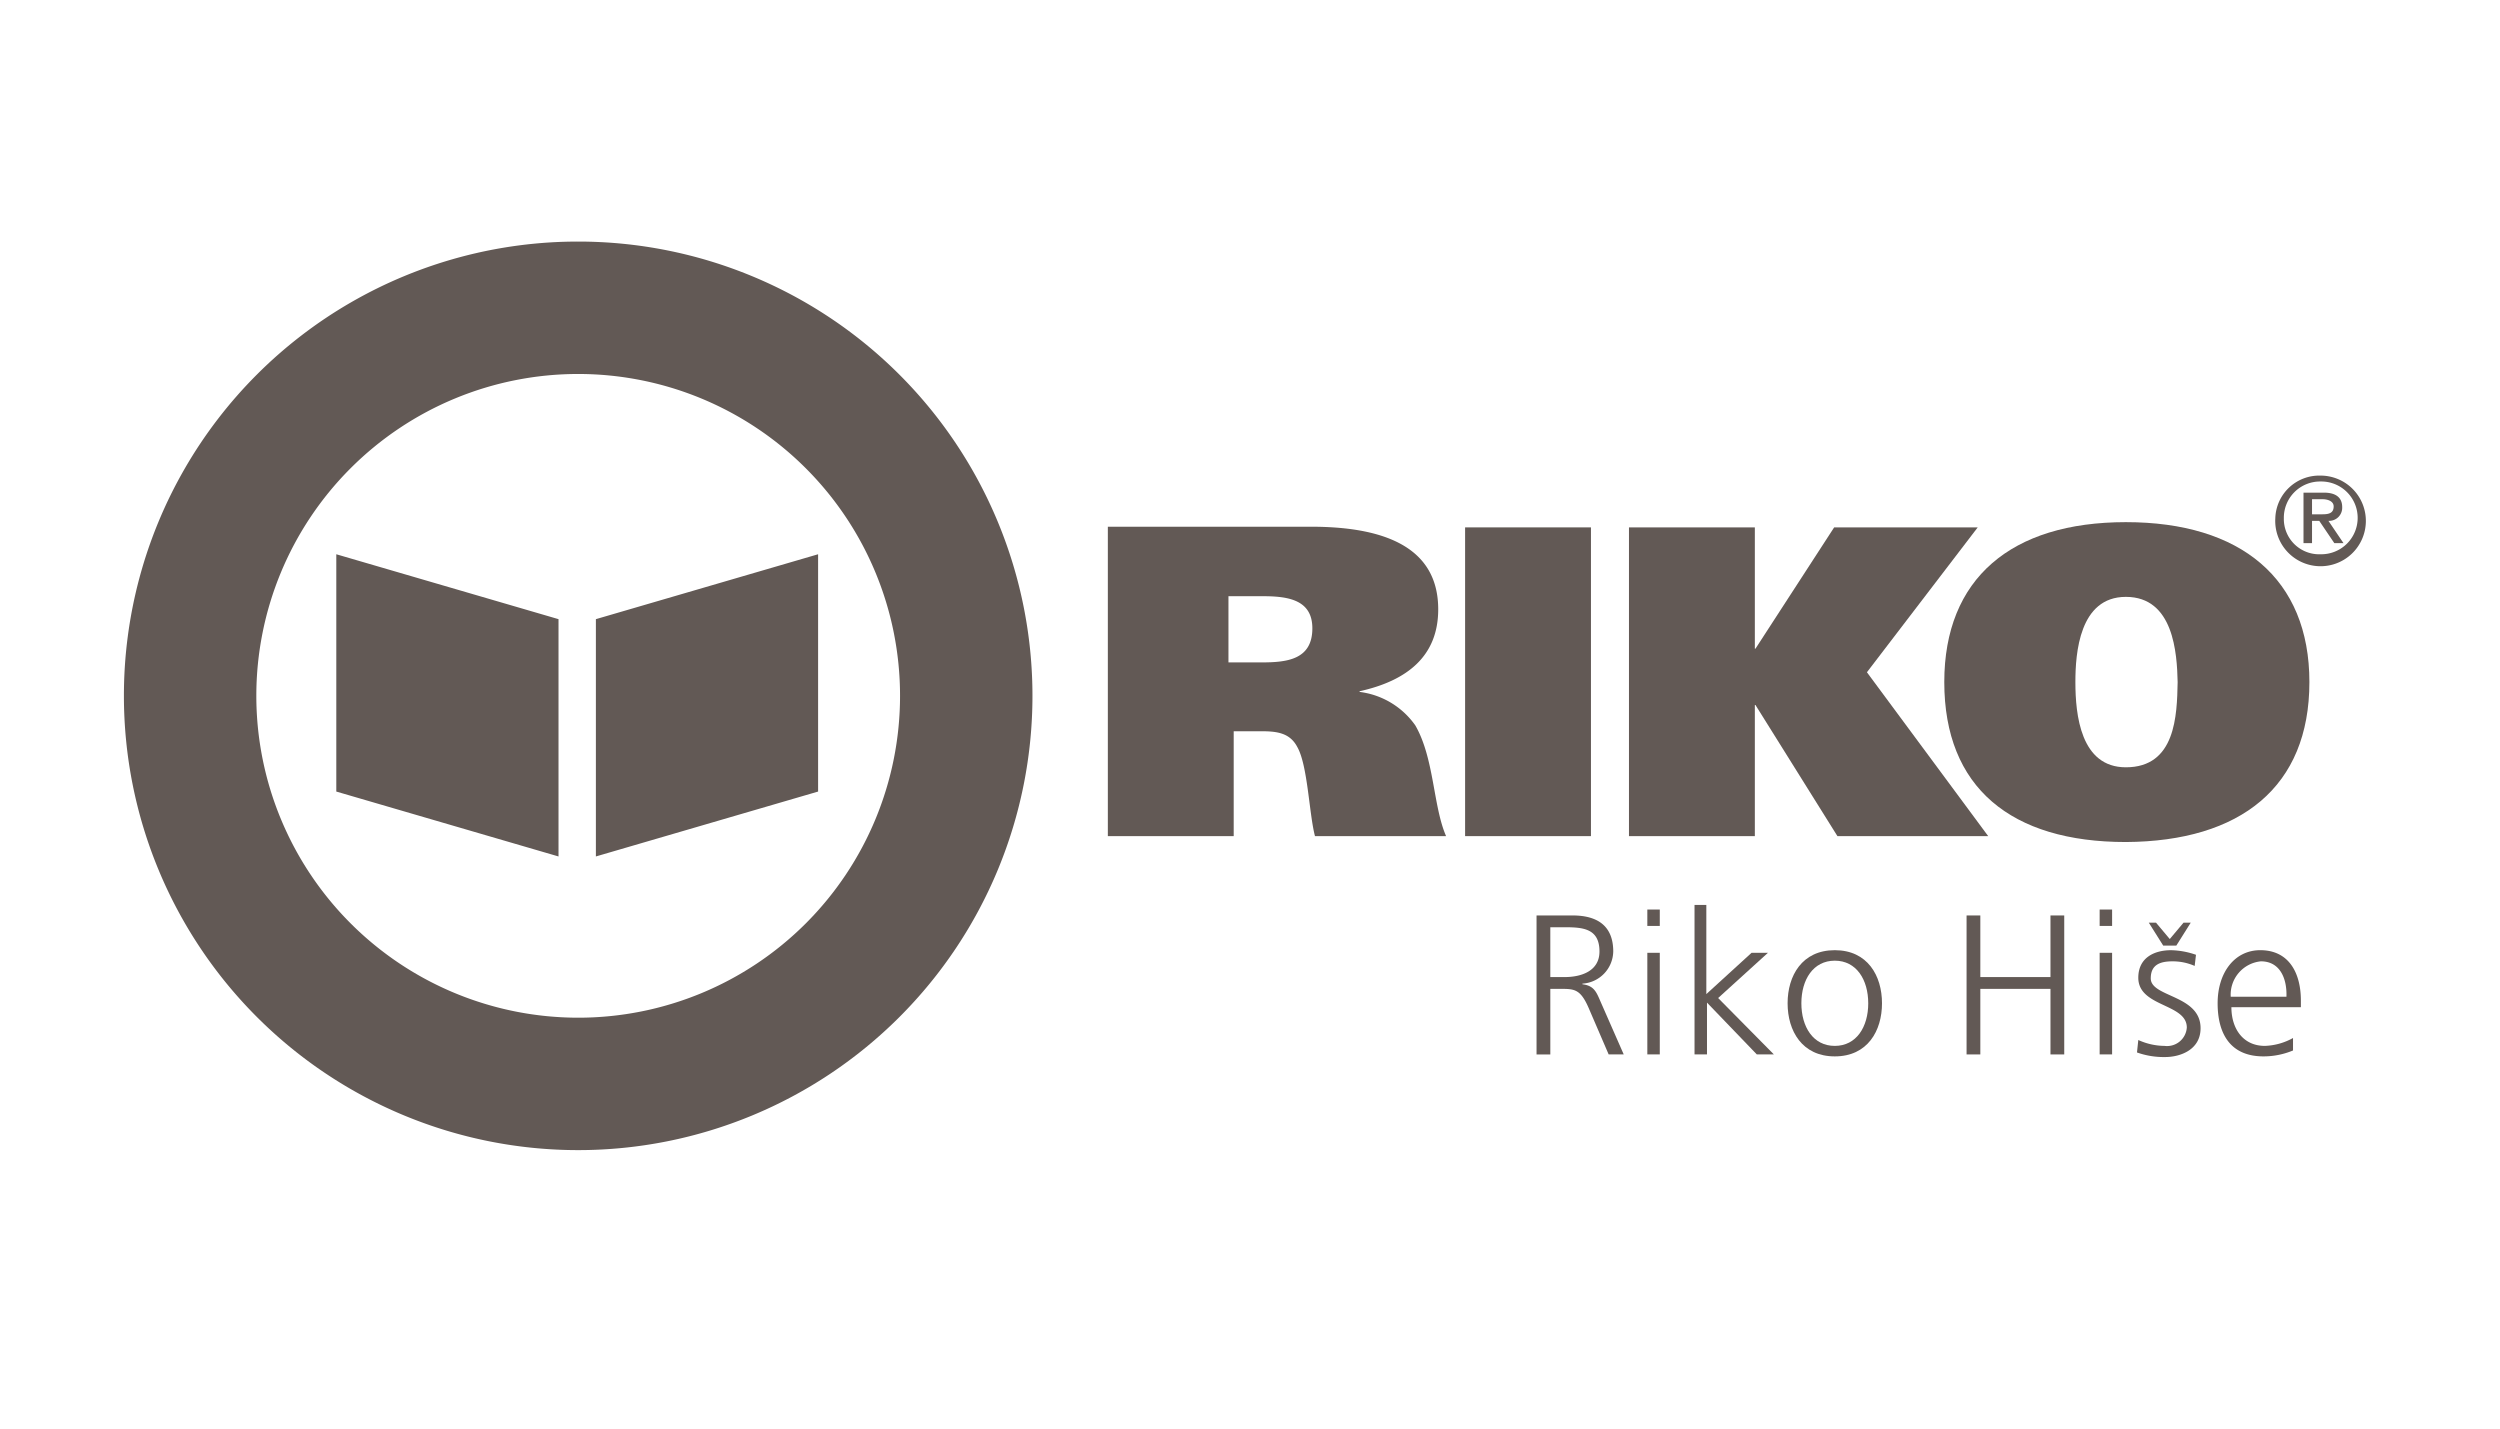
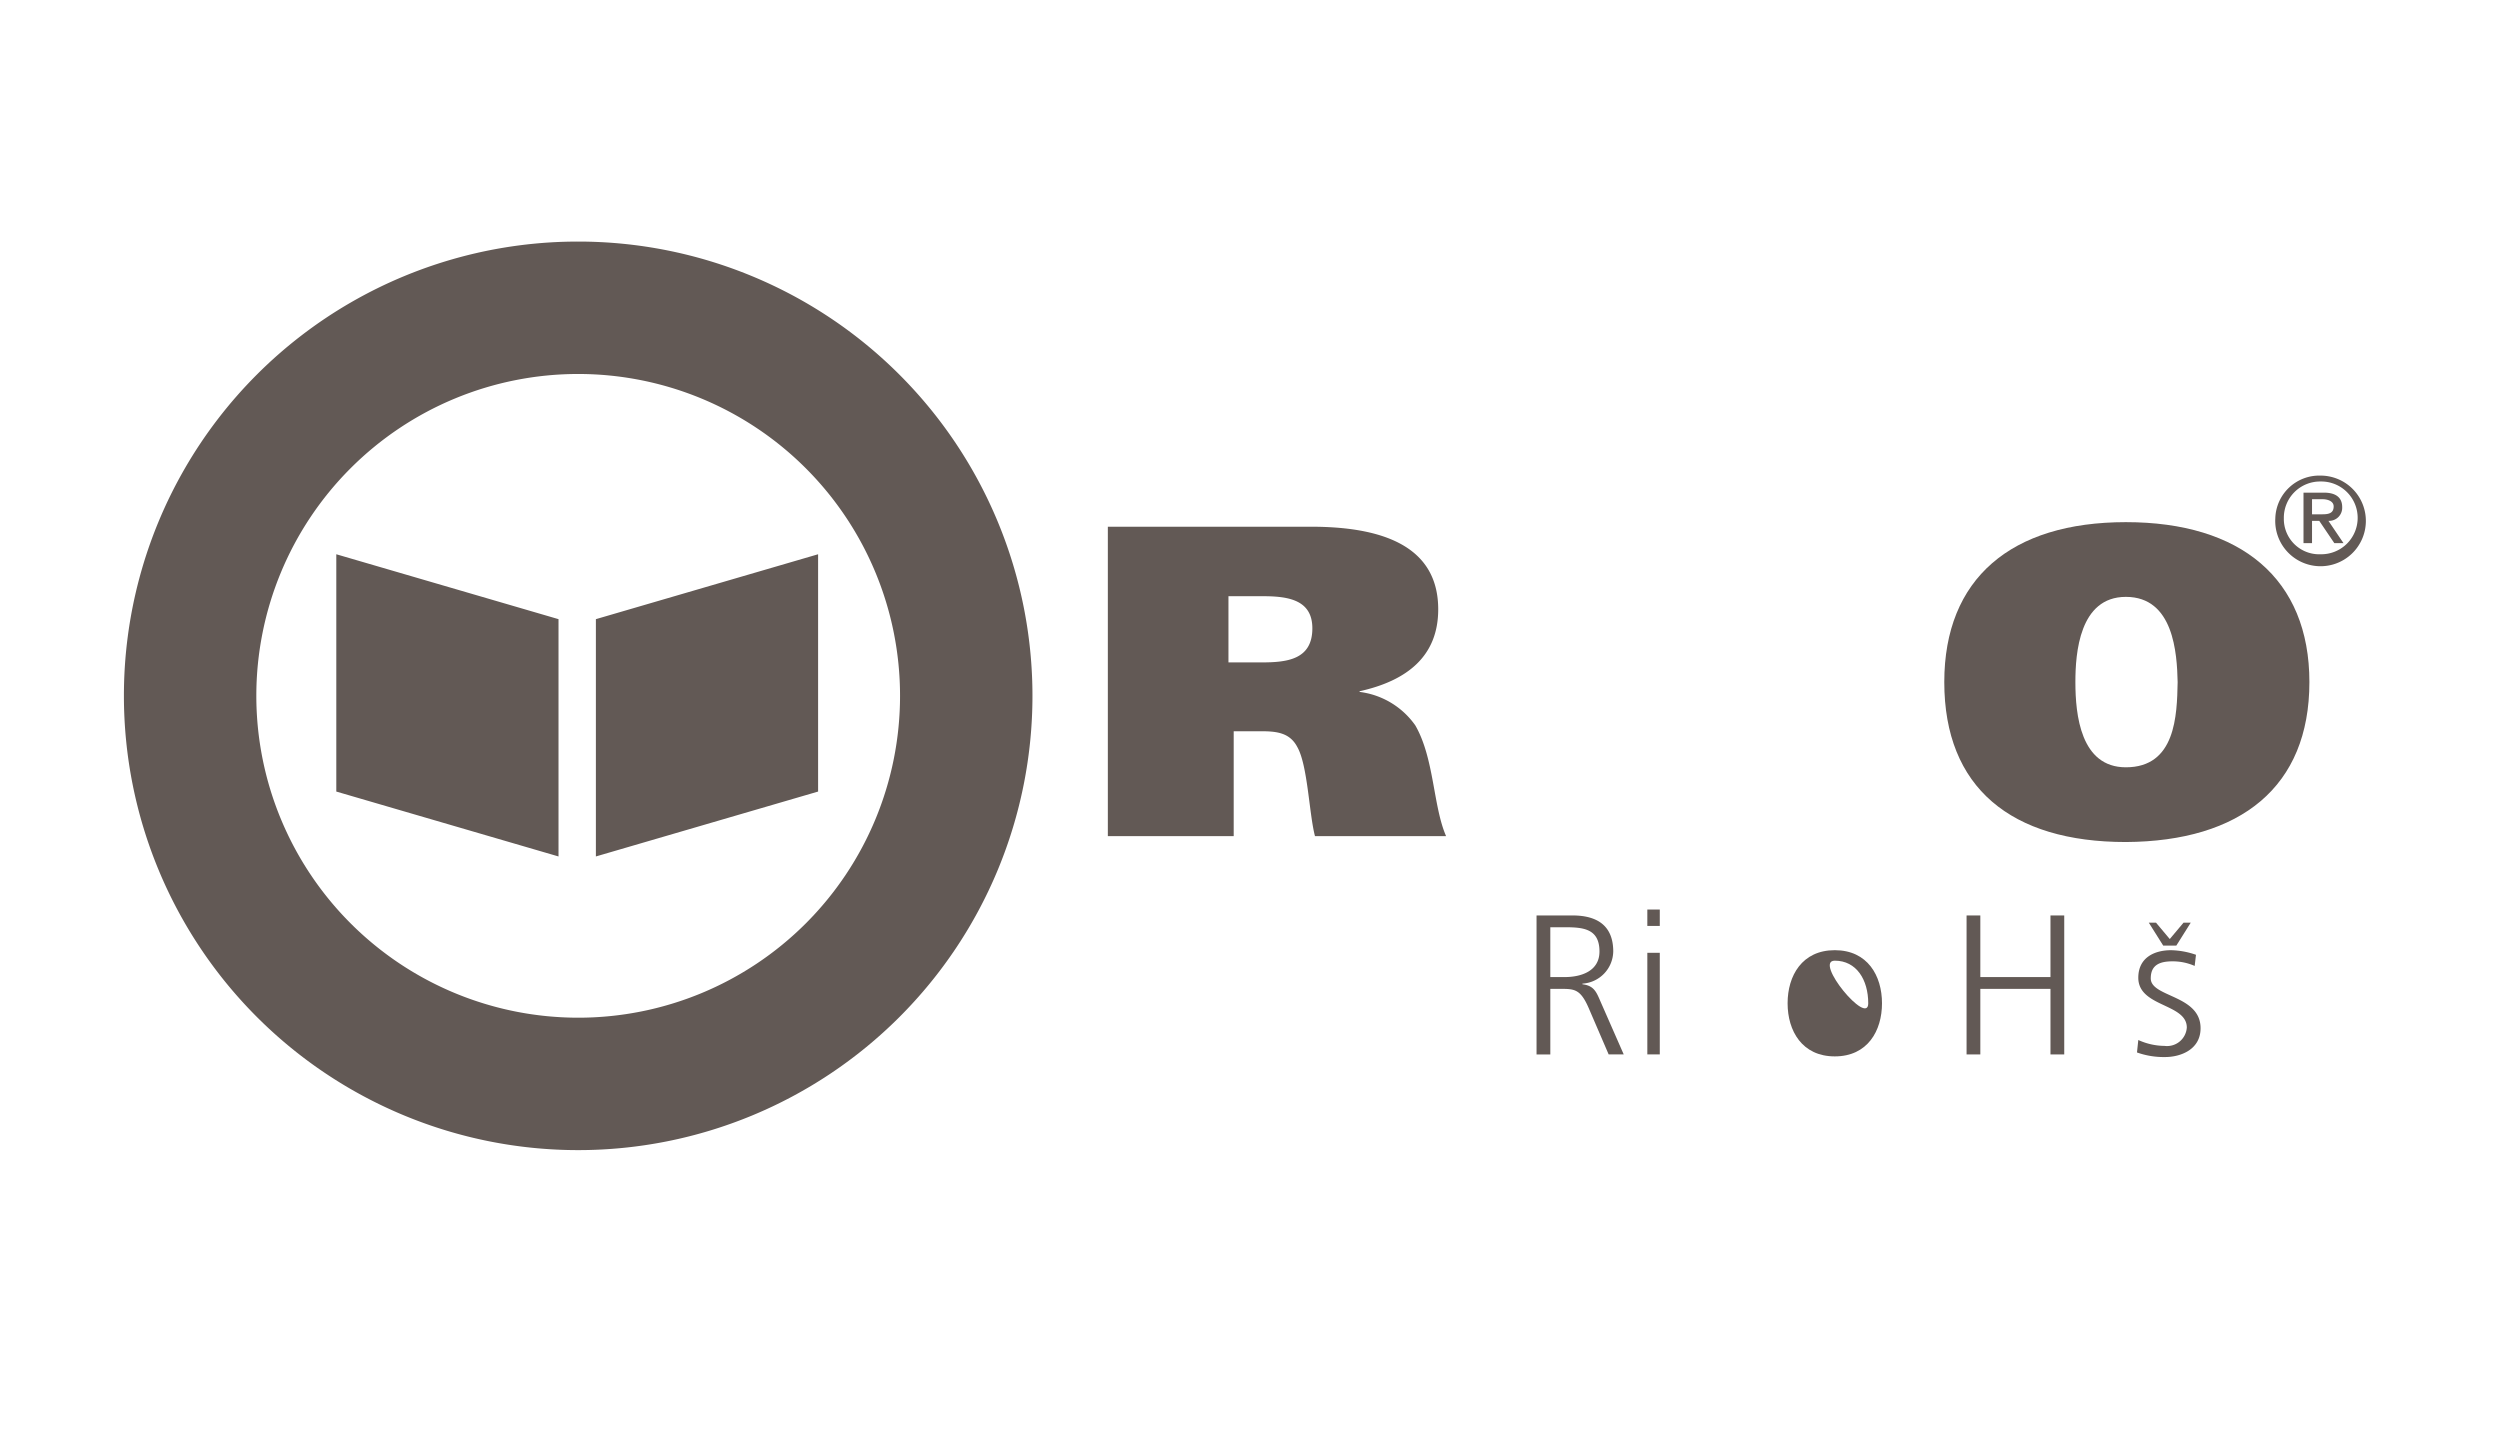
<svg xmlns="http://www.w3.org/2000/svg" id="Calque_1" data-name="Calque 1" width="175" height="100" viewBox="0 0 175 100">
  <defs>
    <style>.cls-1{fill:#625955;}</style>
  </defs>
  <path class="cls-1" d="M40.473,16.91A31.799,31.799,0,1,1,8.674,48.71,31.783,31.783,0,0,1,40.473,16.91Zm0,54.329a22.53,22.53,0,1,0-22.53-22.53,22.54,22.54,0,0,0,22.53,22.53ZM23.541,55.409l15.555,4.543V43.341L23.541,38.798V55.409ZM41.712,43.341V59.952L57.267,55.409V38.798L41.712,43.341Z" />
  <path class="cls-1" d="M159.869,36.275a2.537,2.537,0,0,1,2.57-2.57,2.547,2.547,0,1,1,0,5.093,2.472,2.472,0,0,1-2.57-2.524Zm-.597,0a3.172,3.172,0,1,0,3.166-2.983,3.079,3.079,0,0,0-3.166,2.983Zm1.973,1.744h.597v-1.56h.505l1.055,1.56h.642l-1.055-1.56a.915.915,0,0,0,.964-.964c0-.642-.413-1.01-1.285-1.01h-1.423v3.533Zm.597-3.074h.734c.367,0,.78.138.78.505,0,.459-.321.551-.78.551h-.734V34.944Z" />
  <path class="cls-1" d="M85.992,41.735h2.432c1.79,0,3.441.275,3.441,2.248,0,2.203-1.79,2.386-3.579,2.386H85.992V41.735ZM77.549,58.529h8.81V51.188h1.973c1.101,0,1.973.138,2.478,1.101.734,1.285.826,4.68,1.239,6.24h9.177c-.918-2.111-.826-5.46-2.157-7.755a5.613,5.613,0,0,0-3.9-2.34v-.046c3.304-.734,5.506-2.432,5.506-5.736,0-4.13-3.396-5.782-8.902-5.782H77.549V58.529Z" />
-   <polygon class="cls-1" points="111.367 36.917 111.367 58.529 102.557 58.529 102.557 36.917 111.367 36.917" />
-   <polygon class="cls-1" points="122.839 45.406 122.884 45.406 128.391 36.917 138.44 36.917 130.685 47.058 139.174 58.529 128.62 58.529 122.884 49.352 122.839 49.352 122.839 58.529 114.028 58.529 114.028 36.917 122.839 36.917 122.839 45.406" />
  <path class="cls-1" d="M145.277,47.746c0-2.019.275-5.965,3.533-5.965,3.35,0,3.579,3.946,3.625,5.965-.046,2.34-.138,5.965-3.625,5.965-3.166,0-3.533-3.671-3.533-5.965Zm16.381,0c0-7.25-4.818-11.196-12.848-11.196S136.1,40.496,136.1,47.746c0,7.388,4.68,11.196,12.71,11.196,8.03-.046,12.848-3.854,12.848-11.196Z" />
  <path class="cls-1" d="M110.082,64.082c1.744,0,2.845.734,2.845,2.524a2.297,2.297,0,0,1-2.157,2.248V68.9c.78.092.964.505,1.239,1.147l1.652,3.763h-1.055l-1.423-3.304c-.551-1.239-.964-1.285-1.881-1.285h-.78v4.589h-.964V64.082Zm-.551,4.313c1.147,0,2.432-.413,2.432-1.79,0-1.606-1.147-1.698-2.432-1.698H108.522v3.487Z" />
  <path class="cls-1" d="M115.313,64.816V63.669h.872v1.147Zm.872,1.881v7.112h-.872V66.697Z" />
-   <path class="cls-1" d="M119.443,63.347v6.24l3.166-2.891h1.147l-3.487,3.166,3.9,3.946h-1.193l-3.487-3.625v3.625h-.872V63.347Z" />
-   <path class="cls-1" d="M131.74,70.23c0,1.927-1.01,3.717-3.304,3.717s-3.304-1.79-3.304-3.717,1.01-3.717,3.304-3.717S131.74,68.303,131.74,70.23Zm-.964,0c0-1.652-.826-2.983-2.34-2.983s-2.34,1.331-2.34,2.983.826,2.983,2.34,2.983S130.777,71.882,130.777,70.23Z" />
+   <path class="cls-1" d="M131.74,70.23c0,1.927-1.01,3.717-3.304,3.717s-3.304-1.79-3.304-3.717,1.01-3.717,3.304-3.717S131.74,68.303,131.74,70.23Zm-.964,0c0-1.652-.826-2.983-2.34-2.983S130.777,71.882,130.777,70.23Z" />
  <path class="cls-1" d="M138.623,64.082v4.313h4.91V64.082h.964v9.728h-.964V69.221h-4.91v4.589H137.66V64.082Z" />
-   <path class="cls-1" d="M146.975,64.816V63.669h.872v1.147Zm.872,1.881v7.112h-.872V66.697Z" />
  <path class="cls-1" d="M151.517,73.213a1.388,1.388,0,0,0,1.56-1.285c0-1.698-3.396-1.422-3.396-3.487,0-1.423,1.147-1.927,2.294-1.927a5.653,5.653,0,0,1,1.744.321l-.092.78a3.804,3.804,0,0,0-1.56-.321c-.918,0-1.514.275-1.514,1.193,0,1.331,3.487,1.147,3.487,3.487,0,1.514-1.423,2.019-2.478,2.019a5.566,5.566,0,0,1-1.973-.321l.092-.872A4.506,4.506,0,0,0,151.517,73.213Zm-.092-7.021-1.01-1.606h.505l.964,1.147.964-1.147h.505l-1.01,1.606Z" />
-   <path class="cls-1" d="M158.446,73.947c-2.34,0-3.212-1.606-3.212-3.717,0-2.157,1.193-3.717,2.983-3.717,2.019,0,2.845,1.606,2.845,3.533v.459h-4.864c0,1.514.826,2.707,2.34,2.707a4.329,4.329,0,0,0,1.973-.551v.872A5.351,5.351,0,0,1,158.446,73.947Zm-.184-6.654a2.344,2.344,0,0,0-2.111,2.478h3.9C160.098,68.487,159.593,67.293,158.263,67.293Z" />
</svg>